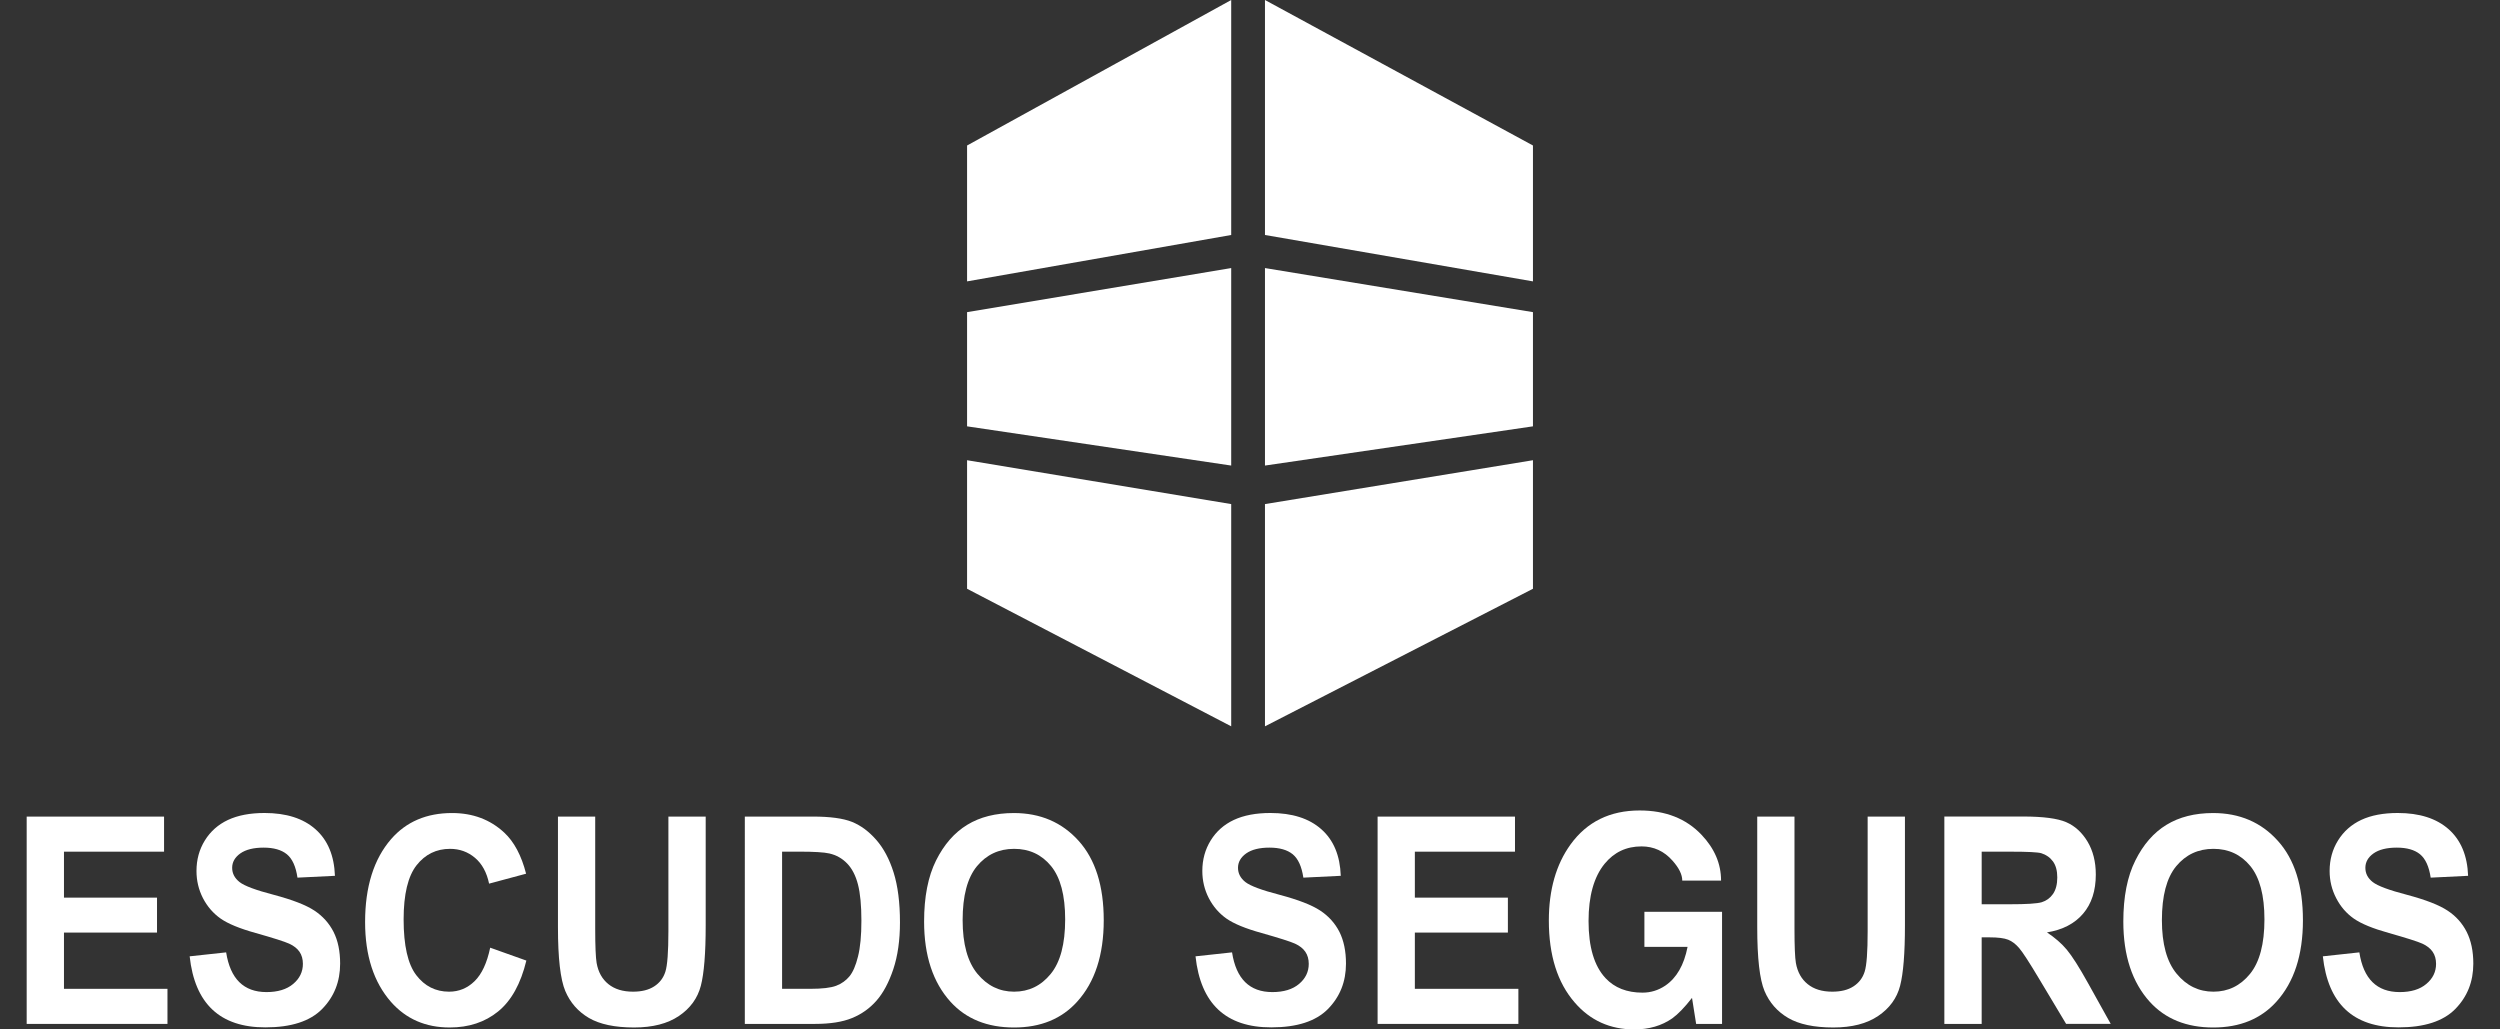
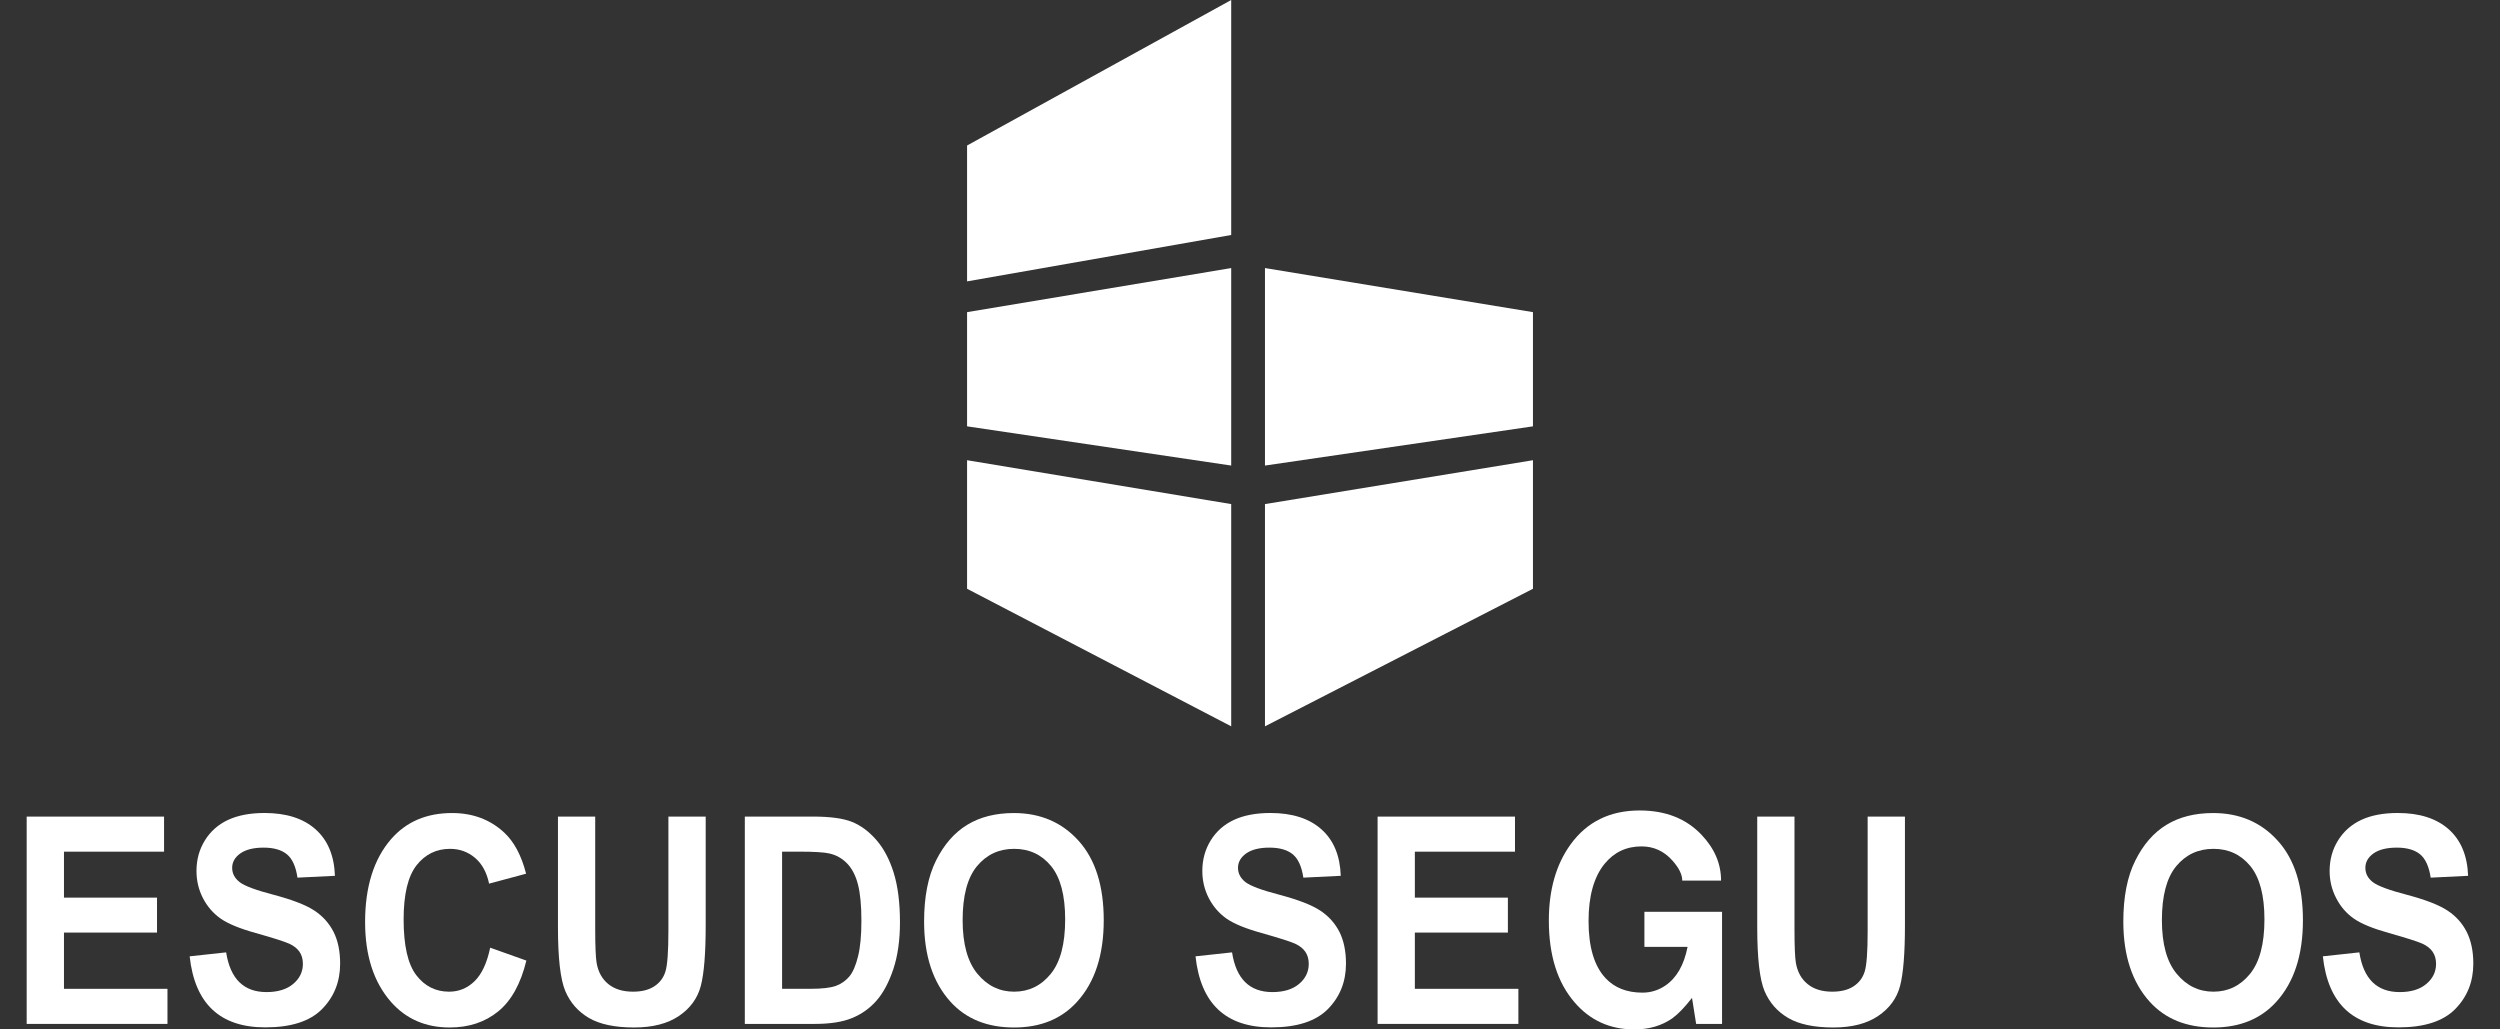
<svg xmlns="http://www.w3.org/2000/svg" version="1.1" id="Capa_1" x="0px" y="0px" width="170px" height="70px" viewBox="0 0 170 70" enable-background="new 0 0 170 70" xml:space="preserve">
  <rect x="0" y="0" width="170" height="70" fill="#333333" stroke="none" />
  <g>
    <polygon fill="#FFFFFF" points="65.761,21.226 83.722,18.228 83.722,31.658 65.761,28.991  " />
    <polygon fill="#FFFFFF" points="65.761,31.295 83.722,34.278 83.722,49.39 65.761,40.036  " />
    <polygon fill="#FFFFFF" points="65.761,19.134 83.722,15.979 83.722,0 65.761,9.894  " />
    <polygon fill="#FFFFFF" points="104.241,21.226 86.018,18.228 86.018,31.658 104.241,28.991  " />
    <polygon fill="#FFFFFF" points="104.241,31.295 86.018,34.278 86.018,49.39 104.241,40.036  " />
-     <polygon fill="#FFFFFF" points="104.241,19.134 86.018,15.979 86.018,0 104.241,9.894  " />
    <polygon fill="#FFFFFF" points="1.814,69.626 1.814,55.529 11.156,55.529 11.156,57.914 4.35,57.914 4.35,61.039 10.677,61.039    10.677,63.415 4.35,63.415 4.35,67.24 11.388,67.24 11.388,69.626  " />
    <path fill="#FFFFFF" d="M12.897,65.03l2.481-0.269c0.282,1.801,1.196,2.701,2.745,2.701c0.768,0,1.374-0.184,1.812-0.553   c0.441-0.369,0.662-0.827,0.662-1.369c0-0.319-0.077-0.593-0.23-0.818c-0.155-0.224-0.387-0.409-0.705-0.553   c-0.314-0.143-1.074-0.384-2.282-0.726c-1.083-0.301-1.875-0.628-2.377-0.979c-0.502-0.354-0.902-0.813-1.201-1.387   c-0.295-0.575-0.441-1.191-0.441-1.852c0-0.768,0.188-1.459,0.569-2.074c0.38-0.615,0.904-1.081,1.576-1.396   c0.671-0.313,1.497-0.471,2.481-0.471c1.482,0,2.636,0.369,3.468,1.107c0.832,0.738,1.271,1.792,1.321,3.165l-2.548,0.124   c-0.11-0.757-0.35-1.285-0.721-1.59c-0.371-0.301-0.897-0.451-1.583-0.451c-0.684,0-1.21,0.134-1.581,0.394   c-0.369,0.263-0.556,0.59-0.556,0.978c0,0.385,0.17,0.706,0.505,0.971c0.334,0.262,1.107,0.549,2.314,0.863   c1.281,0.34,2.201,0.698,2.771,1.074c0.565,0.374,1.003,0.858,1.304,1.449c0.301,0.595,0.448,1.315,0.448,2.159   c0,1.225-0.408,2.254-1.228,3.089c-0.82,0.832-2.105,1.246-3.852,1.246C14.965,69.865,13.247,68.257,12.897,65.03" />
    <path fill="#FFFFFF" d="M33.333,64.443l2.46,0.876c-0.383,1.579-1.022,2.728-1.916,3.457c-0.896,0.73-1.994,1.093-3.3,1.093   c-1.64,0-2.97-0.581-3.992-1.742c-1.171-1.339-1.758-3.146-1.758-5.426c0-2.402,0.59-4.283,1.77-5.644   c1.029-1.181,2.409-1.771,4.145-1.771c1.409,0,2.591,0.444,3.542,1.327c0.677,0.628,1.175,1.565,1.49,2.798l-2.516,0.676   c-0.16-0.765-0.479-1.349-0.959-1.756c-0.482-0.405-1.043-0.61-1.696-0.61c-0.93,0-1.689,0.371-2.276,1.115   c-0.585,0.745-0.881,1.971-0.881,3.683c0,1.774,0.287,3.039,0.858,3.789c0.573,0.75,1.32,1.126,2.234,1.126   c0.667,0,1.248-0.239,1.736-0.717S33.115,65.481,33.333,64.443" />
    <path fill="#FFFFFF" d="M37.941,55.529h2.533v7.636c0,1.184,0.035,1.956,0.096,2.316c0.11,0.624,0.38,1.102,0.804,1.442   c0.426,0.342,0.98,0.511,1.675,0.511c0.588,0,1.067-0.12,1.436-0.36c0.372-0.241,0.627-0.573,0.761-1   c0.136-0.427,0.205-1.343,0.205-2.747v-7.798h2.536v7.403c0,1.892-0.111,3.259-0.33,4.102c-0.221,0.845-0.716,1.528-1.487,2.05   c-0.773,0.524-1.791,0.785-3.052,0.785c-1.313,0-2.339-0.219-3.076-0.65c-0.735-0.434-1.27-1.043-1.602-1.828   c-0.332-0.786-0.499-2.232-0.499-4.341V55.529z" />
    <path fill="#FFFFFF" d="M50.647,55.527h4.636c1.17,0,2.056,0.122,2.653,0.361c0.596,0.242,1.143,0.646,1.645,1.218   c0.502,0.569,0.898,1.312,1.184,2.221c0.287,0.911,0.433,2.044,0.433,3.394c0,1.221-0.153,2.28-0.451,3.179   c-0.301,0.9-0.681,1.614-1.142,2.141s-1.015,0.921-1.668,1.188c-0.653,0.267-1.493,0.397-2.516,0.397h-4.773V55.527z    M53.182,57.914v9.326h1.906c0.817,0,1.409-0.069,1.775-0.209c0.365-0.142,0.666-0.354,0.901-0.641   c0.234-0.285,0.429-0.736,0.58-1.348c0.156-0.615,0.231-1.427,0.231-2.433c0-1.044-0.078-1.865-0.235-2.469   c-0.155-0.602-0.402-1.077-0.734-1.422c-0.333-0.346-0.735-0.573-1.21-0.682c-0.356-0.082-1.043-0.124-2.062-0.124H53.182z" />
    <path fill="#FFFFFF" d="M62.839,62.665c0-1.681,0.27-3.063,0.812-4.151c0.542-1.086,1.249-1.896,2.121-2.427   c0.872-0.532,1.931-0.8,3.175-0.8c1.799,0,3.271,0.632,4.405,1.895c1.135,1.264,1.702,3.063,1.702,5.396   c0,2.359-0.602,4.204-1.803,5.531c-1.054,1.173-2.485,1.761-4.294,1.761c-1.821,0-3.259-0.581-4.316-1.742   C63.438,66.8,62.839,64.98,62.839,62.665 M65.459,62.568c0,1.621,0.336,2.838,1.005,3.649c0.672,0.813,1.504,1.217,2.495,1.217   c1.001,0,1.831-0.401,2.488-1.206c0.657-0.803,0.984-2.041,0.984-3.709c0-1.637-0.319-2.843-0.958-3.626   c-0.639-0.782-1.479-1.172-2.515-1.172c-1.033,0-1.875,0.396-2.526,1.182C65.783,59.692,65.459,60.916,65.459,62.568" />
    <path fill="#FFFFFF" d="M81.295,65.03l2.484-0.269c0.279,1.801,1.193,2.701,2.742,2.701c0.77,0,1.374-0.184,1.813-0.553   c0.44-0.369,0.661-0.827,0.661-1.369c0-0.319-0.078-0.593-0.232-0.818c-0.153-0.224-0.386-0.409-0.701-0.553   c-0.314-0.143-1.076-0.384-2.282-0.726c-1.085-0.301-1.877-0.628-2.38-0.979c-0.502-0.354-0.902-0.813-1.2-1.387   c-0.296-0.575-0.442-1.191-0.442-1.852c0-0.768,0.19-1.459,0.569-2.074c0.38-0.615,0.904-1.081,1.576-1.396   c0.672-0.313,1.5-0.471,2.484-0.471c1.48,0,2.636,0.369,3.466,1.107c0.834,0.738,1.271,1.792,1.319,3.165l-2.544,0.124   c-0.113-0.757-0.353-1.285-0.723-1.59c-0.372-0.301-0.898-0.451-1.582-0.451c-0.687,0-1.212,0.134-1.582,0.394   c-0.369,0.263-0.557,0.59-0.557,0.978c0,0.385,0.17,0.706,0.505,0.971c0.337,0.262,1.107,0.549,2.317,0.863   c1.278,0.34,2.199,0.698,2.768,1.074c0.568,0.374,1.005,0.858,1.307,1.449c0.298,0.595,0.446,1.315,0.446,2.159   c0,1.225-0.409,2.254-1.229,3.089c-0.822,0.832-2.105,1.246-3.852,1.246C83.362,69.865,81.643,68.257,81.295,65.03" />
    <polygon fill="#FFFFFF" points="93.677,69.626 93.677,55.529 103.019,55.529 103.019,57.914 96.21,57.914 96.21,61.039    102.536,61.039 102.536,63.415 96.21,63.415 96.21,67.24 103.25,67.24 103.25,69.626  " />
    <path fill="#FFFFFF" d="M111.819,64.387v-2.383h5.28v7.622h-1.762l-0.28-1.771c-0.5,0.644-0.949,1.108-1.348,1.396   c-0.716,0.498-1.577,0.75-2.576,0.75c-1.646,0-2.999-0.608-4.053-1.831c-1.176-1.354-1.759-3.208-1.759-5.574   c0-2.088,0.491-3.813,1.479-5.179c1.114-1.537,2.681-2.306,4.697-2.306c1.761,0,3.161,0.553,4.207,1.654   c0.885,0.933,1.328,1.97,1.328,3.113h-2.639c0-0.407-0.22-0.858-0.668-1.36c-0.569-0.643-1.272-0.964-2.1-0.964   c-1.031,0-1.865,0.394-2.511,1.181c-0.729,0.894-1.093,2.194-1.093,3.897c0,1.763,0.385,3.057,1.157,3.883   c0.615,0.656,1.453,0.984,2.509,0.984c0.559,0,1.072-0.157,1.545-0.472c0.776-0.526,1.281-1.404,1.522-2.641H111.819z" />
    <path fill="#FFFFFF" d="M119.492,55.529h2.533v7.636c0,1.184,0.033,1.956,0.095,2.316c0.11,0.624,0.381,1.102,0.805,1.442   c0.423,0.342,0.979,0.511,1.671,0.511c0.592,0,1.07-0.12,1.439-0.36c0.371-0.241,0.628-0.573,0.761-1   c0.137-0.427,0.204-1.343,0.204-2.747v-7.798h2.536v7.403c0,1.892-0.11,3.259-0.329,4.102c-0.219,0.845-0.717,1.528-1.49,2.05   c-0.771,0.524-1.788,0.785-3.049,0.785c-1.313,0-2.342-0.219-3.076-0.65c-0.737-0.434-1.272-1.043-1.604-1.828   c-0.33-0.786-0.496-2.232-0.496-4.341V55.529z" />
-     <path fill="#FFFFFF" d="M132.216,69.626V55.523h5.354c1.367,0,2.345,0.13,2.933,0.385c0.587,0.254,1.07,0.692,1.446,1.316   c0.376,0.627,0.566,1.375,0.566,2.247c0,1.102-0.291,1.99-0.866,2.661c-0.575,0.676-1.395,1.099-2.455,1.271   c0.542,0.36,0.993,0.752,1.349,1.177c0.356,0.429,0.845,1.192,1.456,2.296l1.53,2.749h-3.033l-1.836-3.065   c-0.663-1.112-1.114-1.805-1.352-2.084c-0.238-0.278-0.49-0.471-0.752-0.575c-0.268-0.107-0.692-0.161-1.278-0.161h-0.525v5.886   H132.216z M134.753,61.49h1.886c1.15,0,1.885-0.044,2.199-0.139c0.312-0.095,0.568-0.281,0.767-0.562   c0.193-0.285,0.29-0.659,0.29-1.126c0-0.449-0.097-0.812-0.29-1.082c-0.198-0.272-0.464-0.458-0.798-0.563   c-0.238-0.069-0.925-0.104-2.065-0.104h-1.988V61.49z" />
    <path fill="#FFFFFF" d="M144.386,62.665c0-1.681,0.271-3.063,0.817-4.151c0.54-1.086,1.245-1.896,2.119-2.427   c0.87-0.532,1.93-0.8,3.172-0.8c1.801,0,3.273,0.632,4.404,1.895c1.139,1.264,1.701,3.063,1.701,5.396   c0,2.359-0.6,4.204-1.799,5.531c-1.053,1.173-2.485,1.761-4.297,1.761c-1.819,0-3.257-0.581-4.314-1.742   C144.987,66.8,144.386,64.98,144.386,62.665 M147.009,62.568c0,1.621,0.334,2.838,1.006,3.649c0.671,0.813,1.505,1.217,2.499,1.217   c0.998,0,1.827-0.401,2.484-1.206c0.655-0.803,0.984-2.041,0.984-3.709c0-1.637-0.32-2.843-0.958-3.626   c-0.642-0.782-1.478-1.172-2.511-1.172c-1.037,0-1.88,0.396-2.532,1.182C147.332,59.692,147.009,60.916,147.009,62.568" />
    <path fill="#FFFFFF" d="M157.953,65.03l2.483-0.269c0.277,1.801,1.192,2.701,2.745,2.701c0.768,0,1.373-0.184,1.808-0.553   c0.442-0.369,0.663-0.827,0.663-1.369c0-0.319-0.077-0.593-0.232-0.818c-0.152-0.224-0.387-0.409-0.699-0.553   c-0.315-0.143-1.074-0.384-2.282-0.726c-1.082-0.301-1.876-0.628-2.38-0.979c-0.504-0.354-0.902-0.813-1.197-1.387   c-0.3-0.575-0.448-1.191-0.448-1.852c0-0.768,0.19-1.459,0.572-2.074c0.381-0.615,0.907-1.081,1.577-1.396   c0.67-0.313,1.498-0.471,2.482-0.471c1.478,0,2.634,0.369,3.466,1.107c0.829,0.738,1.271,1.792,1.32,3.165l-2.544,0.124   c-0.114-0.757-0.355-1.285-0.725-1.59c-0.37-0.301-0.895-0.451-1.58-0.451c-0.688,0-1.214,0.134-1.584,0.394   c-0.369,0.263-0.553,0.59-0.553,0.978c0,0.385,0.164,0.706,0.503,0.971c0.336,0.262,1.109,0.549,2.317,0.863   c1.278,0.34,2.197,0.698,2.765,1.074c0.571,0.374,1.005,0.858,1.304,1.449c0.301,0.595,0.451,1.315,0.451,2.159   c0,1.225-0.409,2.254-1.229,3.089c-0.822,0.832-2.105,1.246-3.851,1.246C160.019,69.865,158.303,68.257,157.953,65.03" />
  </g>
  <g>
</g>
  <g>
</g>
  <g>
</g>
  <g>
</g>
  <g>
</g>
  <g>
</g>
  <g>
</g>
  <g>
</g>
  <g>
</g>
  <g>
</g>
  <g>
</g>
  <g>
</g>
  <g>
</g>
  <g>
</g>
  <g>
</g>
</svg>